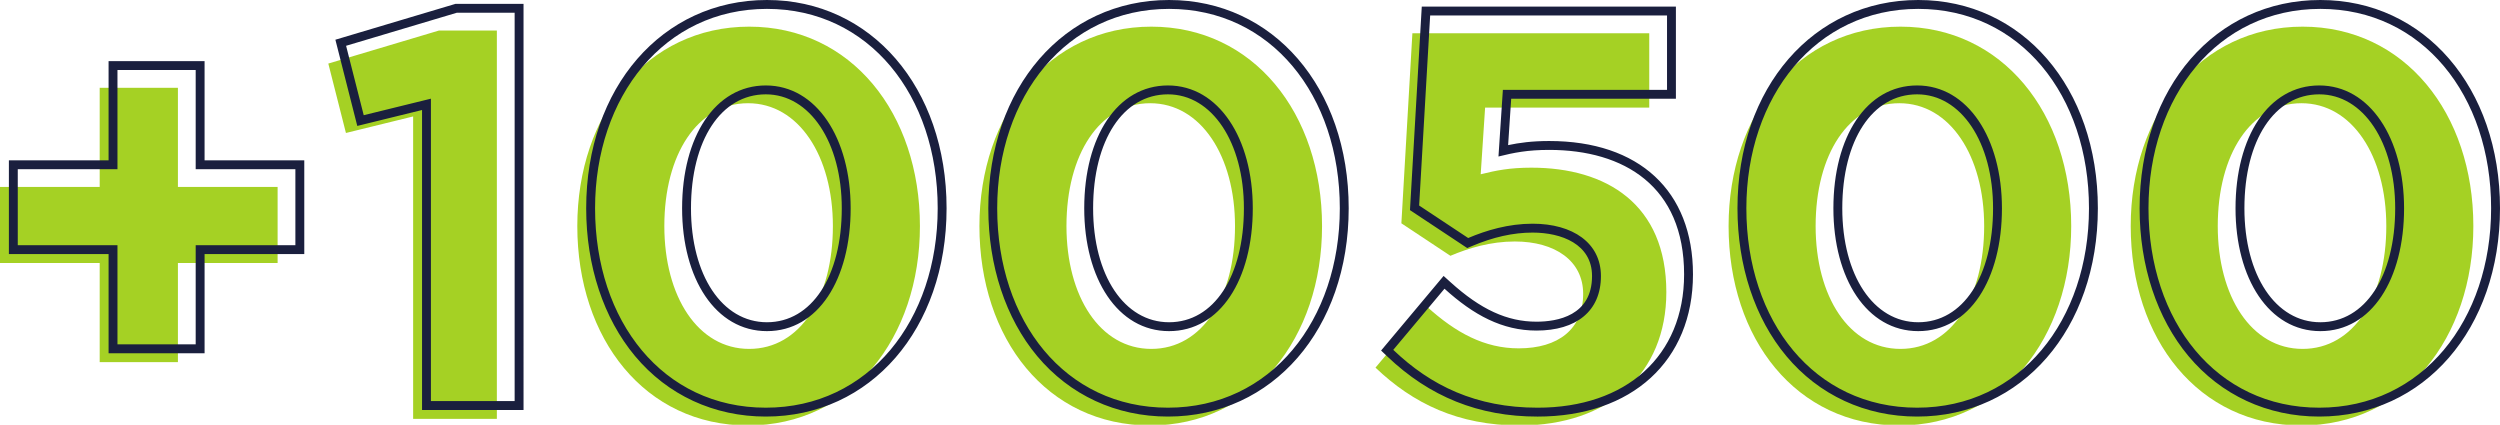
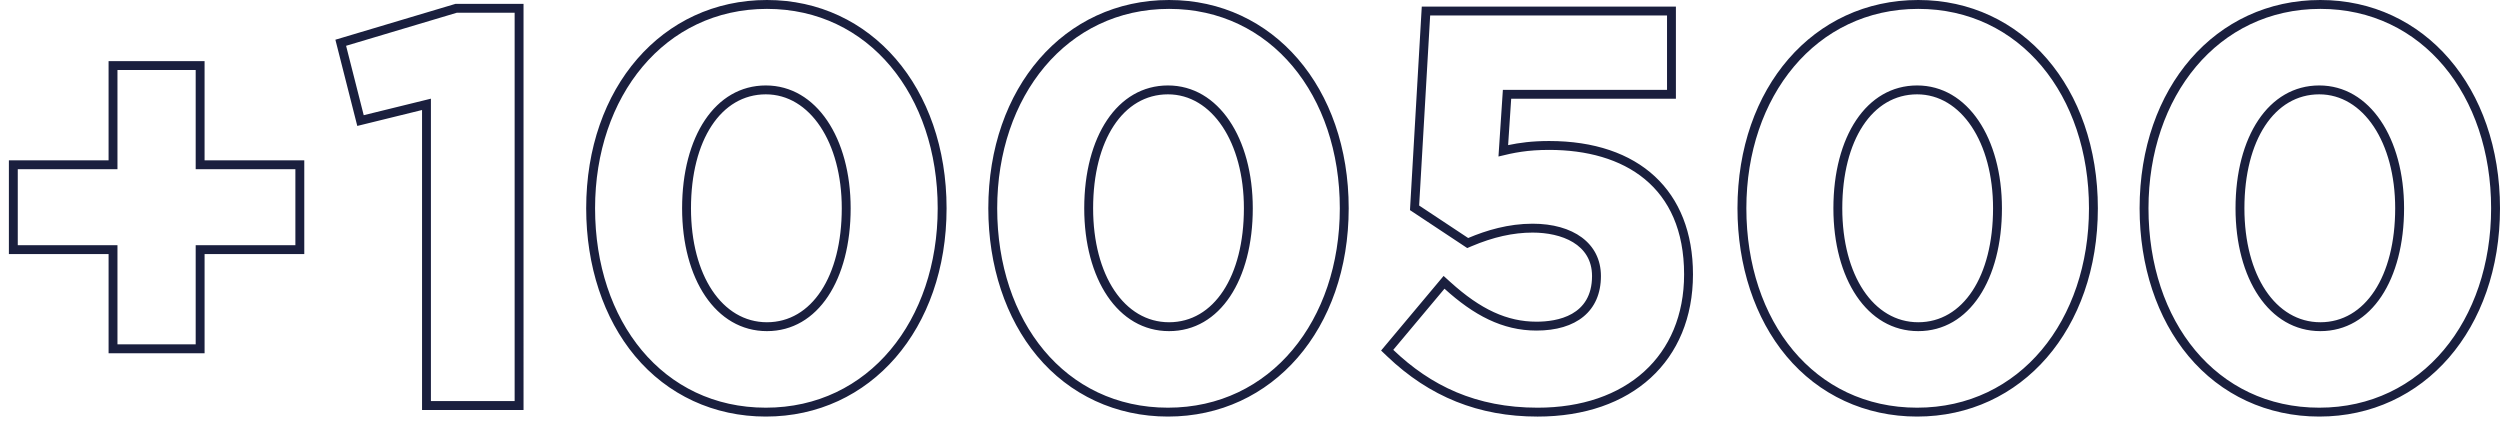
<svg xmlns="http://www.w3.org/2000/svg" baseProfile="tiny" id="Слой_1" x="0px" y="0px" width="281.377px" height="47.801px" viewBox="0 0 281.377 47.801" xml:space="preserve">
  <g>
-     <path fill="#A5D124" d="M20.025,9.882h-8.804v11.16H0v8.555h11.221v11.16h8.804v-11.16h11.221v-8.555H20.025V9.882z M36.952,7.154 l1.984,7.812l7.563-1.86v34.036h9.423V3.434h-6.509L36.952,7.154z M84.319,3c-11.532,0-19.343,9.858-19.343,22.442 c0,12.71,7.626,22.443,19.219,22.443s19.343-9.857,19.343-22.443C103.538,12.734,95.788,3,84.319,3z M84.319,39.269 c-5.766,0-9.548-5.891-9.548-13.826c0-8.059,3.72-13.825,9.424-13.825s9.547,5.952,9.547,13.825 C93.742,33.44,90.084,39.269,84.319,39.269z M129.578,3c-11.531,0-19.343,9.858-19.343,22.442c0,12.71,7.625,22.443,19.219,22.443 c11.594,0,19.343-9.857,19.343-22.443C148.797,12.734,141.048,3,129.578,3z M129.578,39.269c-5.766,0-9.547-5.891-9.547-13.826 c0-8.059,3.72-13.825,9.423-13.825c5.704,0,9.548,5.952,9.548,13.825C139.002,33.44,135.344,39.269,129.578,39.269z M172.358,18.871c-2.418,0-3.968,0.31-5.704,0.744l0.496-7.501h18.475v-8.37h-26.659l-1.24,21.389l5.518,3.657 c2.046-0.867,4.526-1.611,7.254-1.611c4.525,0,7.688,2.17,7.688,5.89c0,3.968-2.79,6.138-7.253,6.138 c-3.844,0-7.068-1.735-10.354-4.711l-5.766,6.881c4.216,4.029,9.299,6.51,16.243,6.51c9.981,0,16.491-5.828,16.491-15.004 C187.547,22.963,180.79,18.871,172.358,18.871z M213.897,3c-11.531,0-19.343,9.858-19.343,22.442 c0,12.71,7.625,22.443,19.219,22.443s19.343-9.857,19.343-22.443C233.116,12.734,225.367,3,213.897,3z M213.897,39.269 c-5.766,0-9.547-5.891-9.547-13.826c0-8.059,3.72-13.825,9.423-13.825s9.547,5.952,9.547,13.825 C223.321,33.44,219.663,39.269,213.897,39.269z M259.157,3c-11.531,0-19.343,9.858-19.343,22.442 c0,12.71,7.625,22.443,19.219,22.443s19.344-9.857,19.344-22.443C278.377,12.734,270.626,3,259.157,3z M259.157,39.269 c-5.766,0-9.547-5.891-9.547-13.826c0-8.059,3.72-13.825,9.423-13.825s9.547,5.952,9.547,13.825 C268.581,33.44,264.923,39.269,259.157,39.269z" />
-   </g>
+     </g>
  <path fill="#1A1F3E" d="M261.157,1c11.469,0,19.22,9.734,19.22,22.442c0,12.586-7.75,22.443-19.344,22.443 s-19.219-9.733-19.219-22.443C241.814,10.858,249.626,1,261.157,1 M261.157,37.269c5.766,0,9.423-5.828,9.423-13.826 c0-7.873-3.844-13.825-9.547-13.825s-9.423,5.766-9.423,13.825C251.61,31.378,255.392,37.269,261.157,37.269 M215.897,1 c11.469,0,19.219,9.734,19.219,22.442c0,12.586-7.75,22.443-19.343,22.443s-19.219-9.733-19.219-22.443 C196.555,10.858,204.366,1,215.897,1 M215.897,37.269c5.766,0,9.423-5.828,9.423-13.826c0-7.873-3.844-13.825-9.547-13.825 s-9.423,5.766-9.423,13.825C206.35,31.378,210.132,37.269,215.897,37.269 M131.578,1c11.47,0,19.219,9.734,19.219,22.442 c0,12.586-7.75,22.443-19.343,22.443c-11.593,0-19.219-9.733-19.219-22.443C112.235,10.858,120.047,1,131.578,1 M131.578,37.269 c5.766,0,9.424-5.828,9.424-13.826c0-7.873-3.844-13.825-9.548-13.825c-5.703,0-9.423,5.766-9.423,13.825 C122.031,31.378,125.813,37.269,131.578,37.269 M86.319,1c11.469,0,19.219,9.734,19.219,22.442c0,12.586-7.75,22.443-19.343,22.443 s-19.219-9.733-19.219-22.443C66.976,10.858,74.787,1,86.319,1 M86.319,37.269c5.766,0,9.423-5.828,9.423-13.826 c0-7.873-3.844-13.825-9.547-13.825s-9.424,5.766-9.424,13.825C76.771,31.378,80.553,37.269,86.319,37.269 M57.923,1.434v43.708 H48.5V11.106l-7.563,1.86l-1.984-7.812l12.461-3.72H57.923 M187.625,1.744v8.37H169.15l-0.496,7.501 c1.736-0.434,3.286-0.744,5.704-0.744c8.432,0,15.189,4.092,15.189,14.011c0,9.176-6.51,15.004-16.491,15.004 c-6.943,0-12.027-2.48-16.243-6.51l5.766-6.881c3.286,2.976,6.509,4.711,10.354,4.711c4.463,0,7.253-2.17,7.253-6.138 c0-3.72-3.162-5.89-7.688-5.89c-2.728,0-5.208,0.744-7.254,1.611l-5.518-3.657l1.24-21.389H187.625 M22.025,7.882v11.16h11.221 v8.555H22.025v11.16h-8.804v-11.16H2v-8.555h11.221V7.882H22.025 M261.157,0c-11.788,0-20.343,9.859-20.343,23.442 c0,6.477,1.951,12.382,5.494,16.629c3.666,4.395,8.896,6.814,14.725,6.814c11.788,0,20.344-9.859,20.344-23.443 C281.377,9.859,272.873,0,261.157,0L261.157,0z M261.157,36.269c-5.033,0-8.547-5.274-8.547-12.826 c0-7.671,3.385-12.825,8.423-12.825c4.953,0,8.547,5.394,8.547,12.825C269.581,31.114,266.195,36.269,261.157,36.269L261.157,36.269 z M215.897,0c-11.788,0-20.343,9.859-20.343,23.442c0,6.477,1.951,12.382,5.494,16.629c3.666,4.395,8.896,6.814,14.725,6.814 c11.788,0,20.343-9.859,20.343-23.443C236.116,9.859,227.613,0,215.897,0L215.897,0z M215.897,36.269 c-5.033,0-8.547-5.274-8.547-12.826c0-7.671,3.385-12.825,8.423-12.825c4.953,0,8.547,5.394,8.547,12.825 C224.321,31.114,220.936,36.269,215.897,36.269L215.897,36.269z M131.578,0c-11.788,0-20.343,9.859-20.343,23.442 c0,6.477,1.951,12.382,5.494,16.629c3.666,4.395,8.896,6.814,14.725,6.814c11.788,0,20.343-9.859,20.343-23.443 C151.797,9.859,143.294,0,131.578,0L131.578,0z M131.578,36.269c-5.033,0-8.547-5.274-8.547-12.826 c0-7.671,3.385-12.825,8.423-12.825c4.953,0,8.548,5.394,8.548,12.825C140.002,31.114,136.617,36.269,131.578,36.269L131.578,36.269 z M86.319,0C74.531,0,65.976,9.859,65.976,23.442c0,6.477,1.951,12.382,5.494,16.629c3.667,4.395,8.896,6.814,14.725,6.814 c11.788,0,20.343-9.859,20.343-23.443C106.538,9.859,98.034,0,86.319,0L86.319,0z M86.319,36.269c-5.033,0-8.548-5.274-8.548-12.826 c0-7.671,3.385-12.825,8.424-12.825c4.953,0,8.547,5.394,8.547,12.825C94.742,31.114,91.357,36.269,86.319,36.269L86.319,36.269z M58.923,0.434h-1h-6.509h-0.146l-0.14,0.042l-12.461,3.72l-0.919,0.274l0.236,0.93l1.984,7.812l0.244,0.962l0.964-0.237 l6.325-1.555v32.76v1h1h9.423h1v-1V1.434V0.434L58.923,0.434z M188.625,0.744h-1h-26.659h-0.944l-0.055,0.942l-1.24,21.389 l-0.033,0.574l0.479,0.316l5.518,3.658l0.448,0.297l0.495-0.21c2.431-1.03,4.676-1.532,6.863-1.532c3.233,0,6.688,1.285,6.688,4.89 c0,4.47-3.918,5.138-6.253,5.138c-3.296,0-6.283-1.373-9.682-4.453l-0.771-0.697l-0.667,0.797l-5.766,6.881l-0.602,0.719 l0.677,0.646c4.778,4.566,10.317,6.787,16.934,6.787c10.625,0,17.491-6.281,17.491-16.004c0-9.399-6.052-15.011-16.189-15.011 c-1.933,0-3.353,0.197-4.617,0.463l0.345-5.221h17.539h1v-1v-8.37V0.744L188.625,0.744z M23.025,6.882h-1h-8.804h-1v1v10.16H2H1v1 v8.555v1h1h10.221v10.16v1h1h8.804h1v-1v-10.16h10.221h1v-1v-8.555v-1h-1H23.025V7.882V6.882L23.025,6.882z" />
</svg>